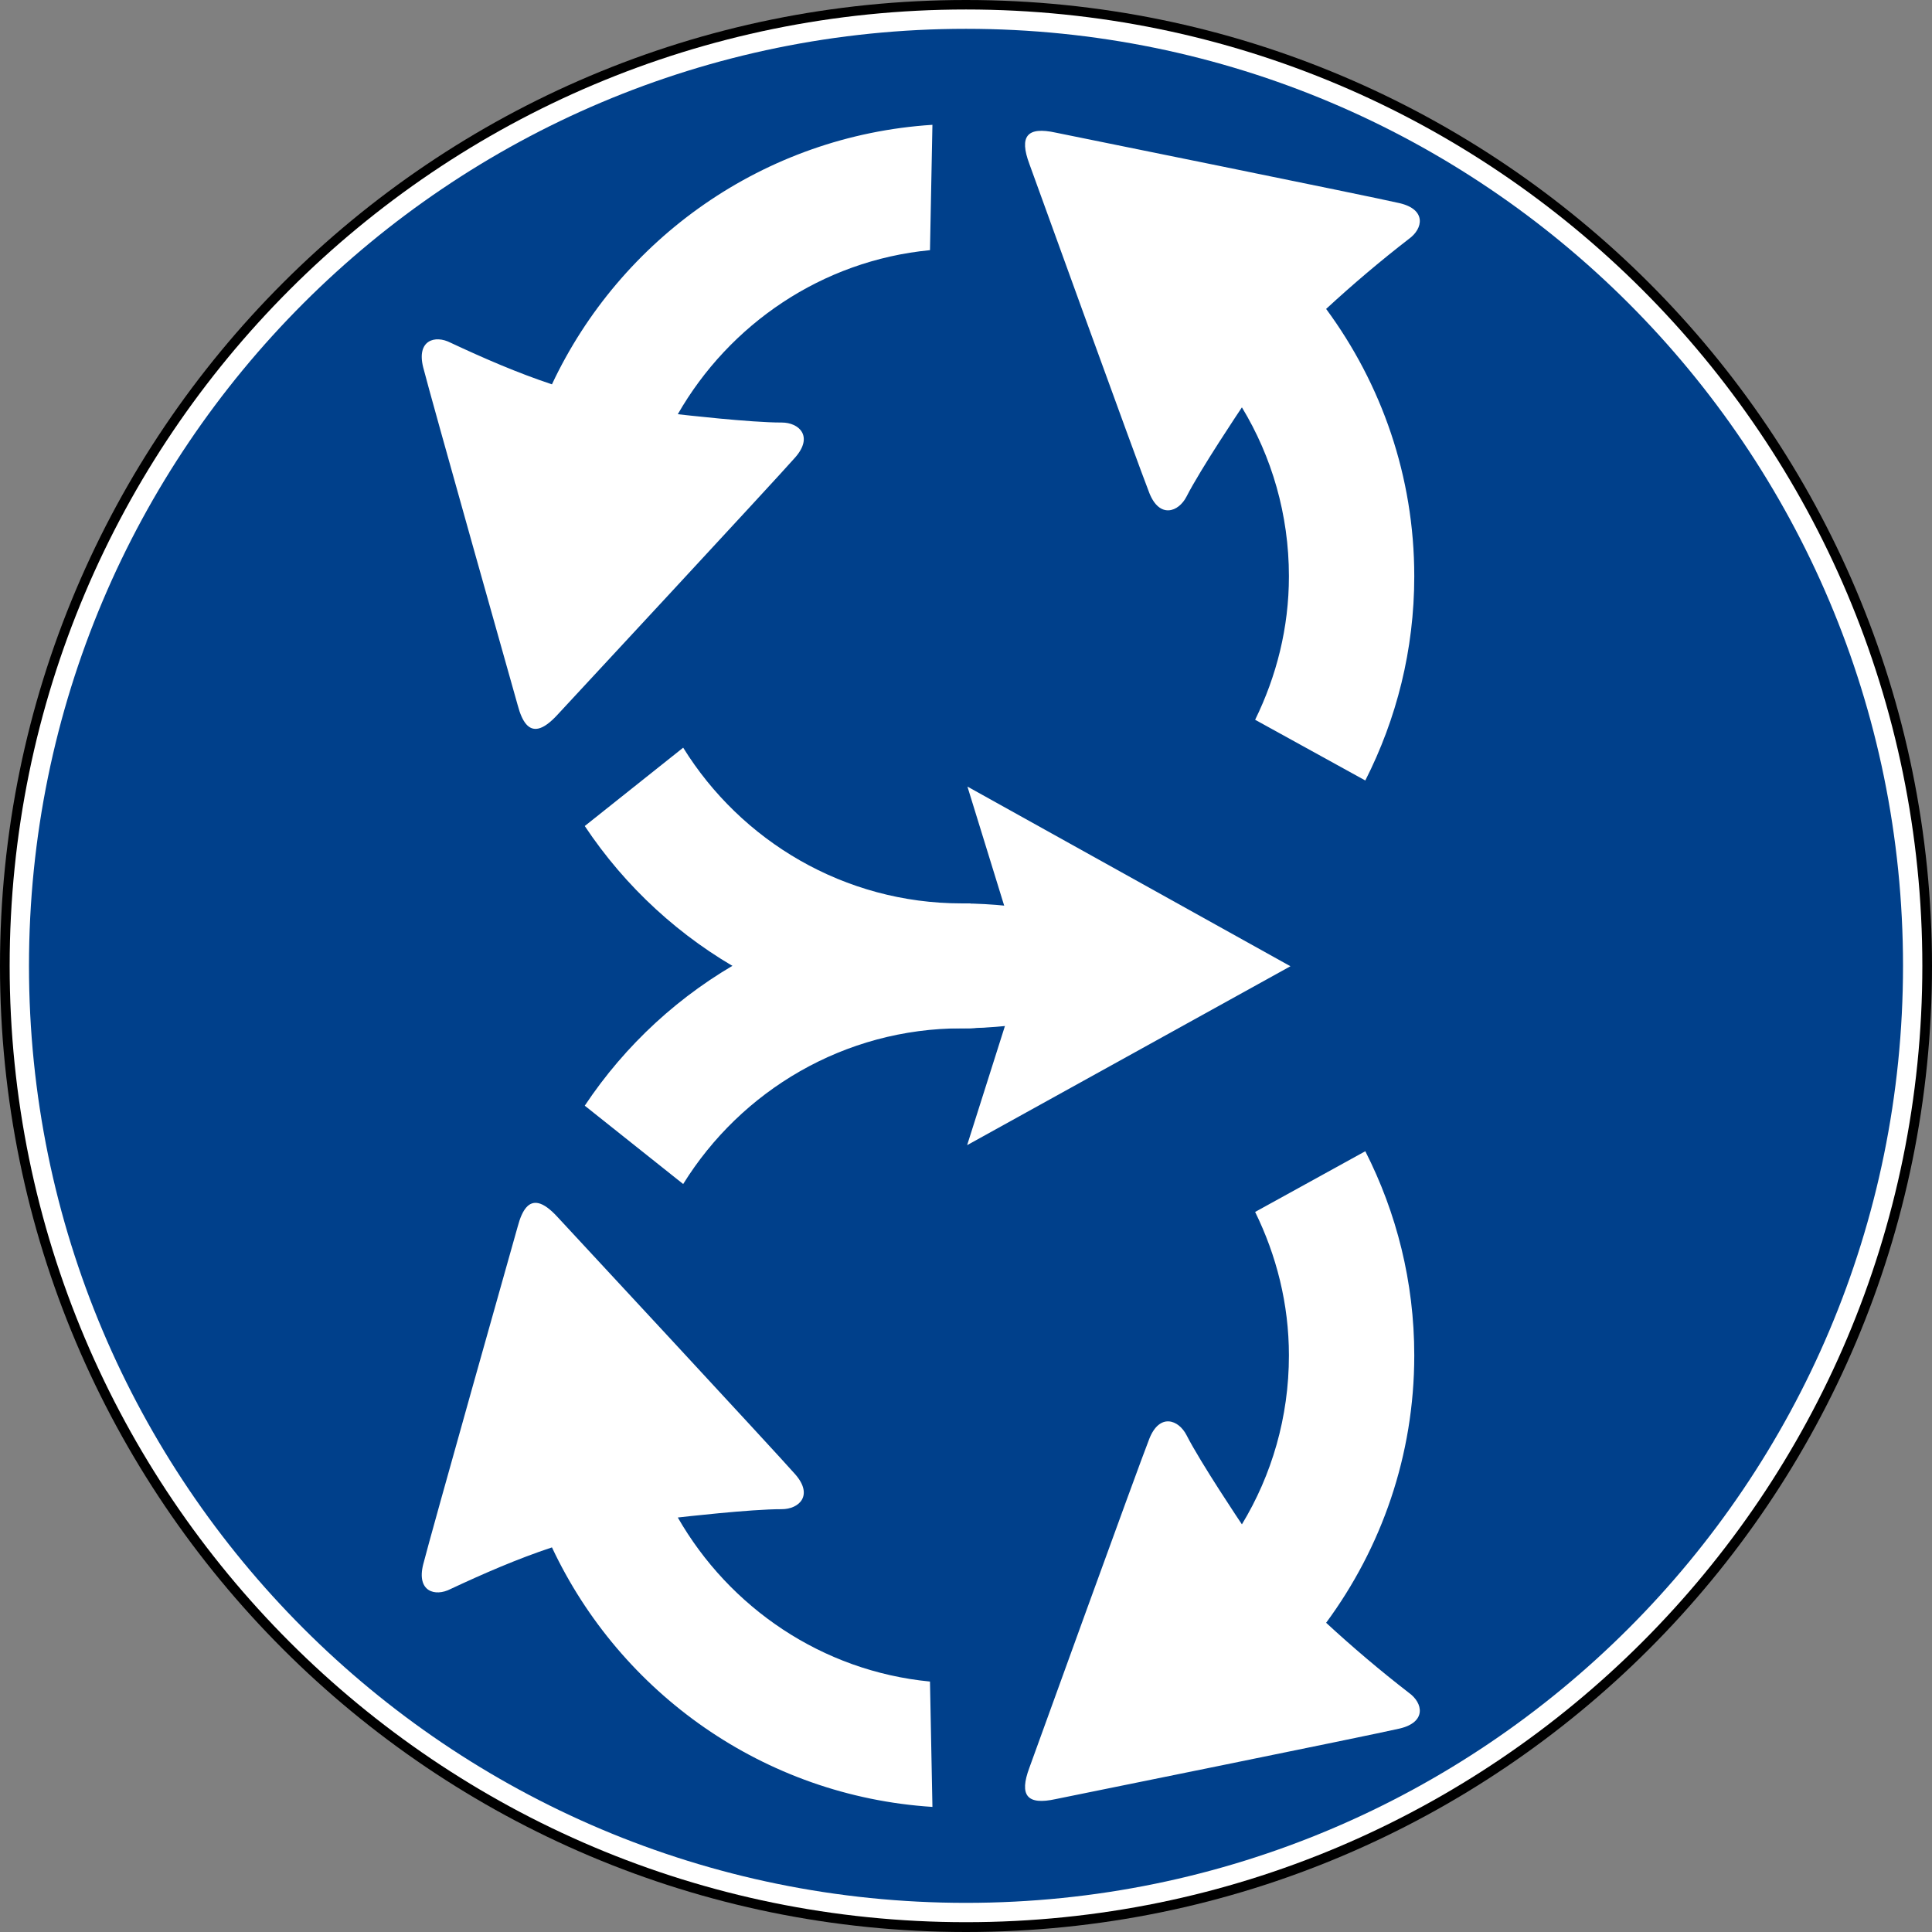
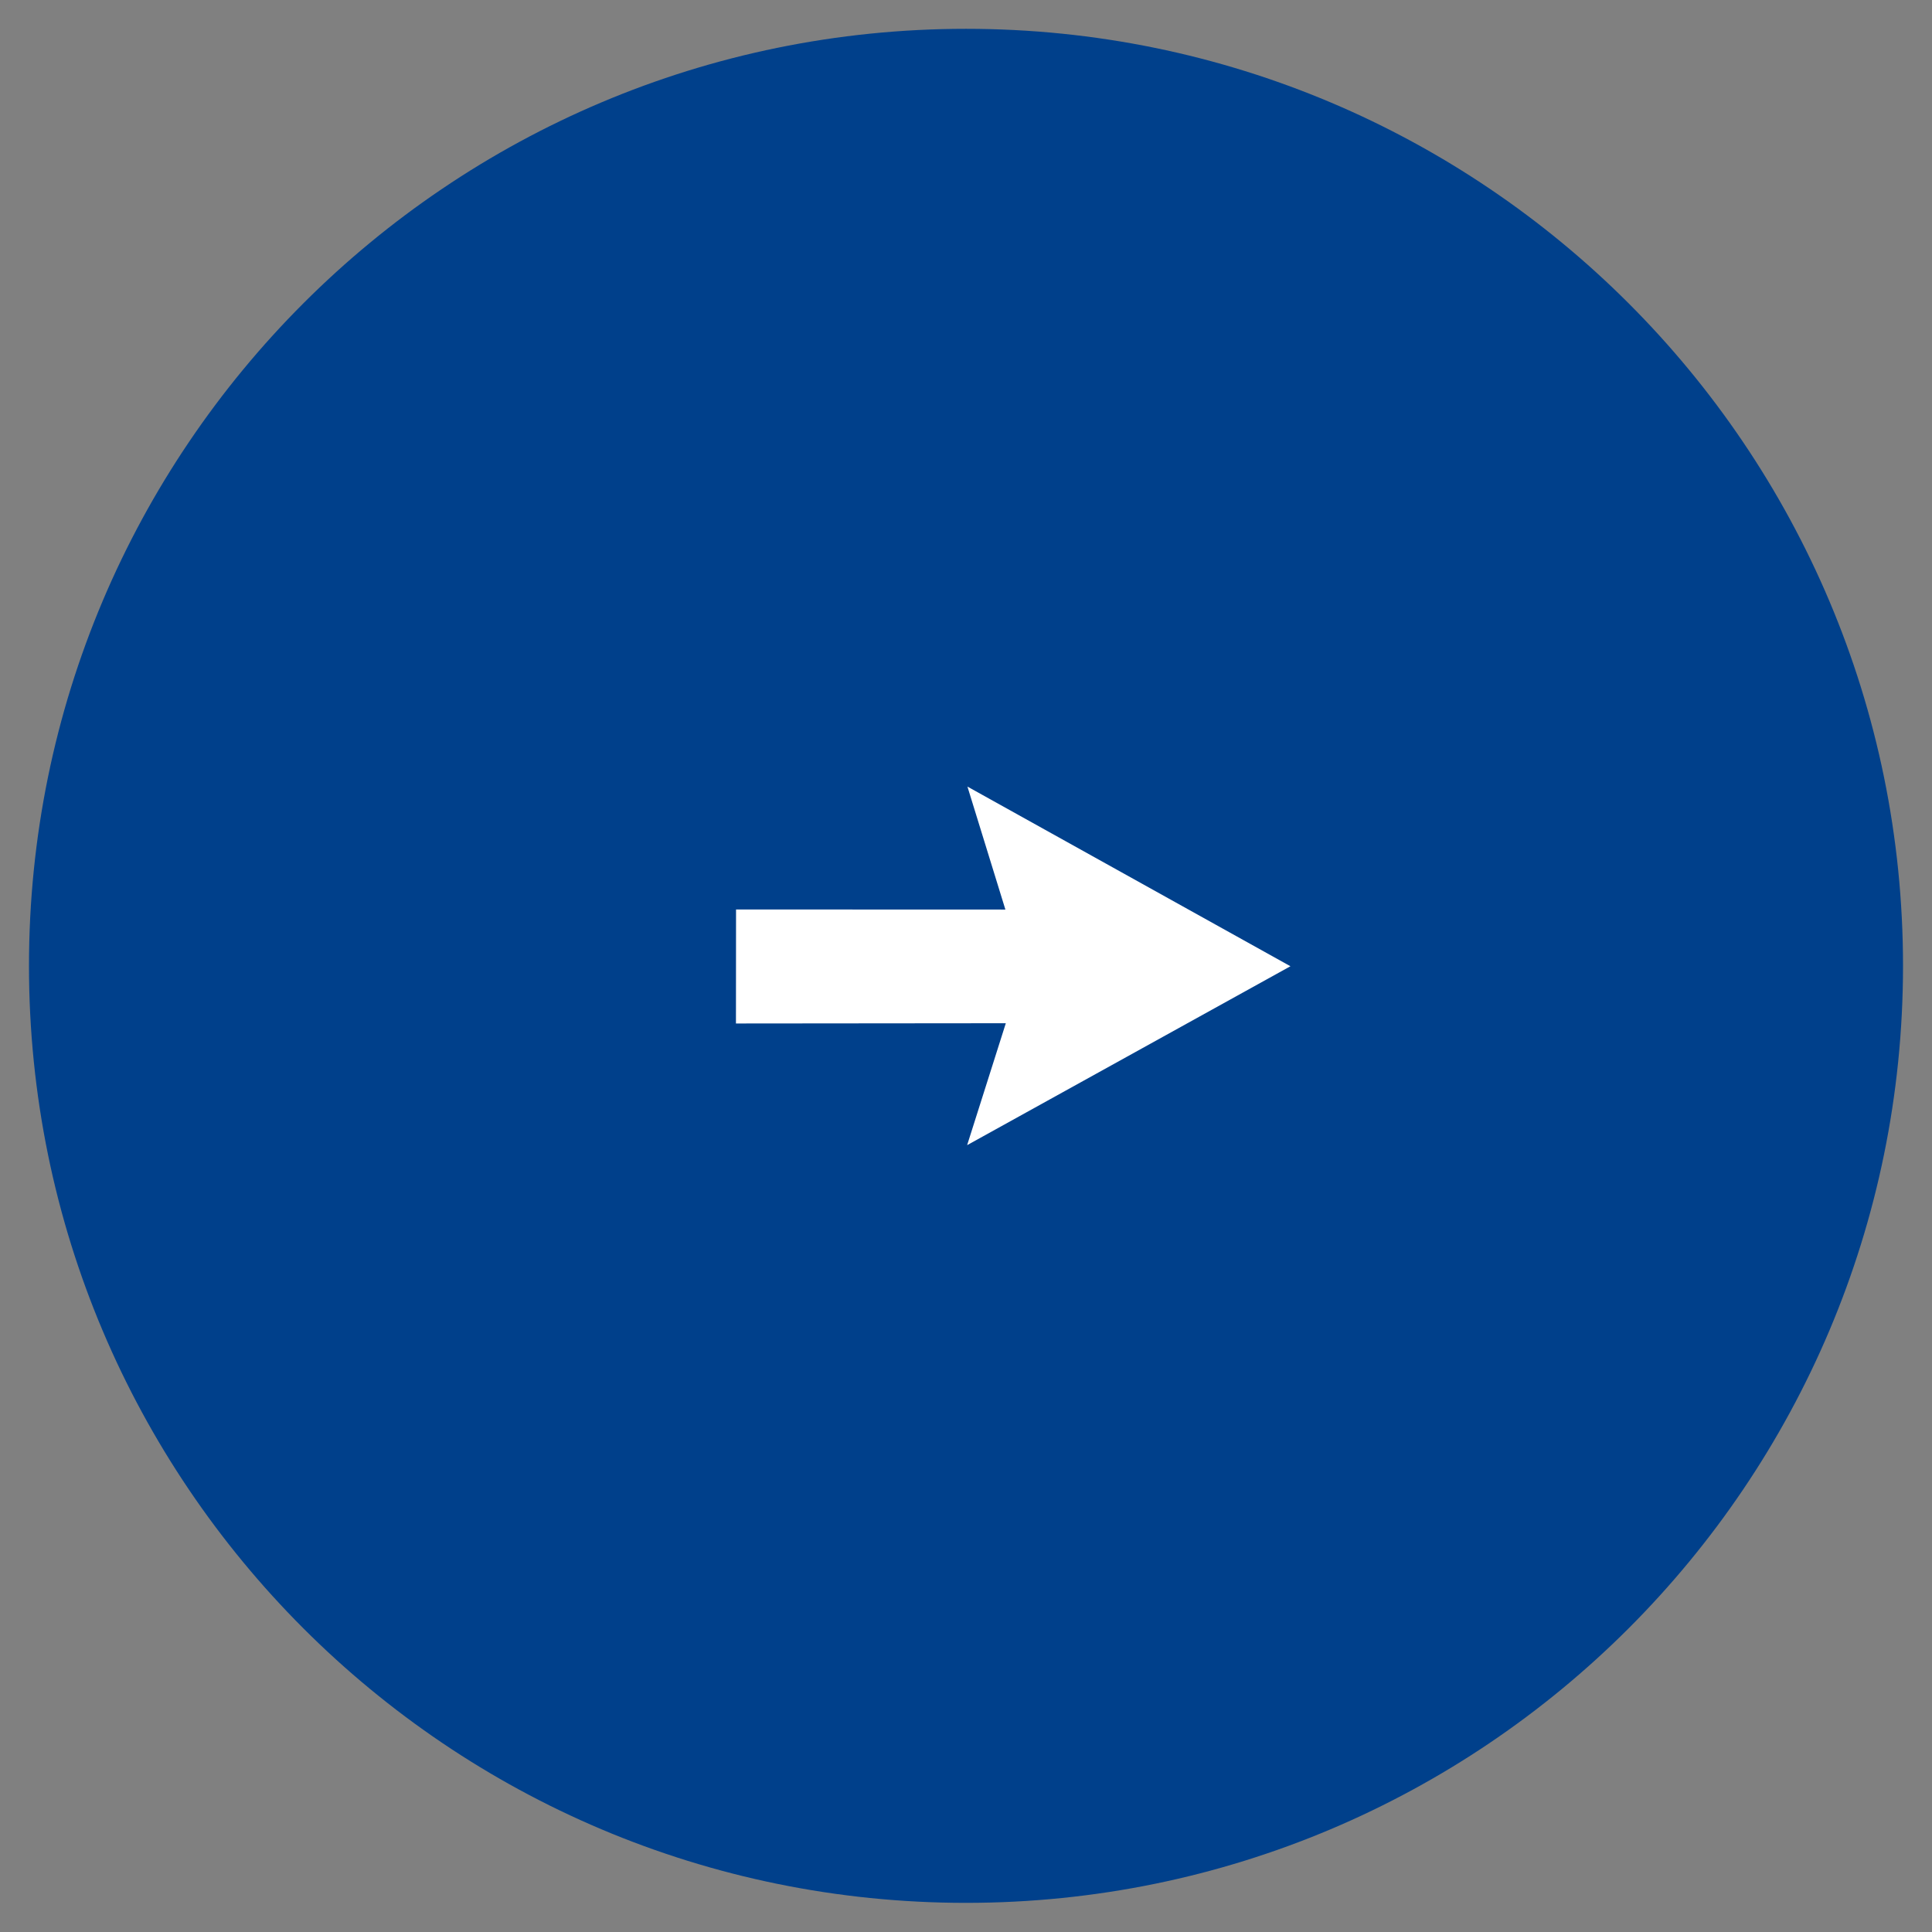
<svg xmlns="http://www.w3.org/2000/svg" xmlns:ns1="http://sodipodi.sourceforge.net/DTD/sodipodi-0.dtd" xmlns:ns2="http://www.inkscape.org/namespaces/inkscape" version="1.0" width="600" height="600" id="svg2" ns1:version="0.32" ns2:version="1.1 (c68e22c387, 2021-05-23)" ns1:docname="Double roundabout.svg" ns2:output_extension="org.inkscape.output.svg.inkscape">
  <rect width="100%" height="100%" fill="#808080" stroke="none" />
  <ns1:namedview ns2:window-height="987" ns2:window-width="1680" ns2:pageshadow="2" ns2:pageopacity="0.0" guidetolerance="10.0" gridtolerance="10.0" objecttolerance="10.0" borderopacity="1.0" bordercolor="#666666" pagecolor="#ffffff" id="base" ns2:zoom="2.3821642" ns2:cx="245.36512" ns2:cy="325.54431" ns2:window-x="-8" ns2:window-y="-8" ns2:current-layer="svg2" width="200px" height="200px" showgrid="false" ns2:showpageshadow="false" ns2:window-maximized="1" ns2:pagecheckerboard="0" />
  <defs id="defs4" />
  <g id="g1882" transform="matrix(-3,0,0,3,1376.094,52.488)" />
  <g id="g2461" transform="matrix(-3,0,0,3,1071.706,24.491)" />
-   <path d="M 4.2927269e-6,300 C -0.028,465.677 134.295,600 300,600 465.705,600 600.028,465.677 600,300 600.028,134.323 465.705,0 300,0 134.295,0 -0.028,134.323 4.2927269e-6,300 Z" style="fill:#000000;fill-opacity:1;fill-rule:evenodd;stroke:none" id="path2683" />
-   <path d="m 3,299.95 c 0,164.029 132.971,297 297,297 164.029,0 297,-132.971 297,-297 0,-164.029 -132.971,-297 -297,-297 -164.029,0 -297,132.971 -297,297 z" style="fill:#ffffff;fill-opacity:1;fill-rule:evenodd;stroke:none" id="path2685" />
  <path style="fill:#00408b;fill-opacity:1;fill-rule:evenodd;stroke:none" d="M 300,8.95 C 139.285,8.95 9,139.235 9,299.95 9,460.665 139.285,590.95 300,590.95 c 160.715,0 291,-130.285 291,-291 C 591,139.235 460.715,8.95 300,8.95 Z" id="path1877" ns1:nodetypes="cssss" />
  <g id="g1792" transform="matrix(1.148,0,0,1.148,-58.444,-44.444)">
    <g id="g1786" transform="translate(2.8384017e-6,57.329)">
-       <path style="fill:#ffffff;fill-opacity:1;fill-rule:evenodd;stroke:none;stroke-width:0.596" d="m 313.351,259.568 c -0.754,-0.02 -1.493,0 -2.252,0 -31.817,0 -59.741,16.907 -75.374,42.125 l -26.626,-21.195 c 21.932,-32.971 59.431,-54.709 102,-54.709 4.162,0 8.263,0.255 12.32,0.662 18.143,5.928 50.863,28.983 -10.068,33.117 z m 106.902,33.249 c 8.44,16.6 13.247,35.339 13.247,55.239 0,27.092 -8.904,52.074 -23.844,72.327 7.188,6.63 14.653,12.959 22.387,18.943 3.868,2.761 4.804,7.957 -2.517,9.67 -7.548,1.766 -92.992,19.075 -92.992,19.075 -7.791,1.718 -9.967,-0.954 -7.153,-8.478 0,0 29.59,-81.815 32.455,-89.018 2.778,-6.986 7.91,-5.161 10.068,-0.927 3.805,7.467 14.681,23.677 14.969,24.109 8.073,-13.325 12.717,-29.003 12.717,-45.701 0,-13.953 -3.384,-27.073 -9.14,-38.813 z m -223.738,14.042 c 1.496,0.316 3.271,1.614 5.299,3.842 0,0 59.148,63.707 64.247,69.546 4.945,5.663 1.043,9.42 -3.709,9.405 -8.292,-0.026 -27.175,2.149 -28.083,2.252 13.945,24.318 38.971,41.553 68.221,44.377 l 0.662,33.912 c -45.599,-2.919 -84.445,-30.855 -102.927,-70.208 -9.341,3.1 -18.493,7.081 -27.421,11.26 -4.223,2.179 -9.239,0.671 -7.418,-6.623 1.877,-7.521 25.566,-91.403 25.566,-91.403 1.27,-4.822 3.07,-6.885 5.564,-6.358 z" id="path1895" ns1:nodetypes="csccscccsccsccsscsccccsscccccscc" />
-       <path style="fill:#ffffff;fill-opacity:1;fill-rule:evenodd;stroke:none;stroke-width:0.596" d="m 313.351,225.773 c -0.754,0.02 -1.493,0 -2.252,0 -31.817,0 -59.741,-16.907 -75.374,-42.125 l -26.626,21.195 c 21.932,32.971 59.431,54.709 102,54.709 4.162,0 8.263,-0.255 12.319,-0.662 7.92,-17.152 4.57,-19.297 -10.068,-33.117 z m 106.902,-33.249 c 8.44,-16.6 13.247,-35.339 13.247,-55.239 0,-27.092 -8.904,-52.074 -23.844,-72.327 7.189,-6.63 14.653,-12.959 22.387,-18.943 3.868,-2.761 4.804,-7.957 -2.517,-9.67 -7.548,-1.766 -92.992,-19.075 -92.992,-19.075 -7.791,-1.718 -9.967,0.954 -7.153,8.478 0,0 29.59,81.815 32.455,89.018 2.778,6.986 7.91,5.161 10.068,0.927 3.805,-7.467 14.681,-23.677 14.969,-24.109 8.073,13.325 12.717,29.003 12.717,45.701 0,13.953 -3.384,27.073 -9.14,38.813 z M 196.514,178.482 c 1.496,-0.316 3.271,-1.614 5.299,-3.842 0,0 59.148,-63.707 64.247,-69.546 4.945,-5.663 1.043,-9.42 -3.709,-9.405 -8.292,0.026 -27.175,-2.149 -28.083,-2.252 13.945,-24.318 38.971,-41.553 68.221,-44.377 L 303.15,15.149 c -45.599,2.919 -84.445,30.855 -102.927,70.208 -9.341,-3.1 -18.493,-7.081 -27.421,-11.26 -4.223,-2.179 -9.239,-0.671 -7.418,6.623 1.877,7.521 25.566,91.403 25.566,91.403 1.27,4.822 3.07,6.885 5.564,6.358 z" id="path1895-5" ns1:nodetypes="csccscccsccsccsscsccccsscccccscc" />
-     </g>
+       </g>
    <path style="fill:#ffffff;fill-opacity:1;fill-rule:evenodd;stroke:none;stroke-width:2.96" d="m 250.023,284.745 72.866,0.025 -10.269,-33.27 87.38,48.605 -87.461,48.396 10.466,-32.981 -73.005,0.067 0.025,-30.842" id="path1545" />
  </g>
</svg>